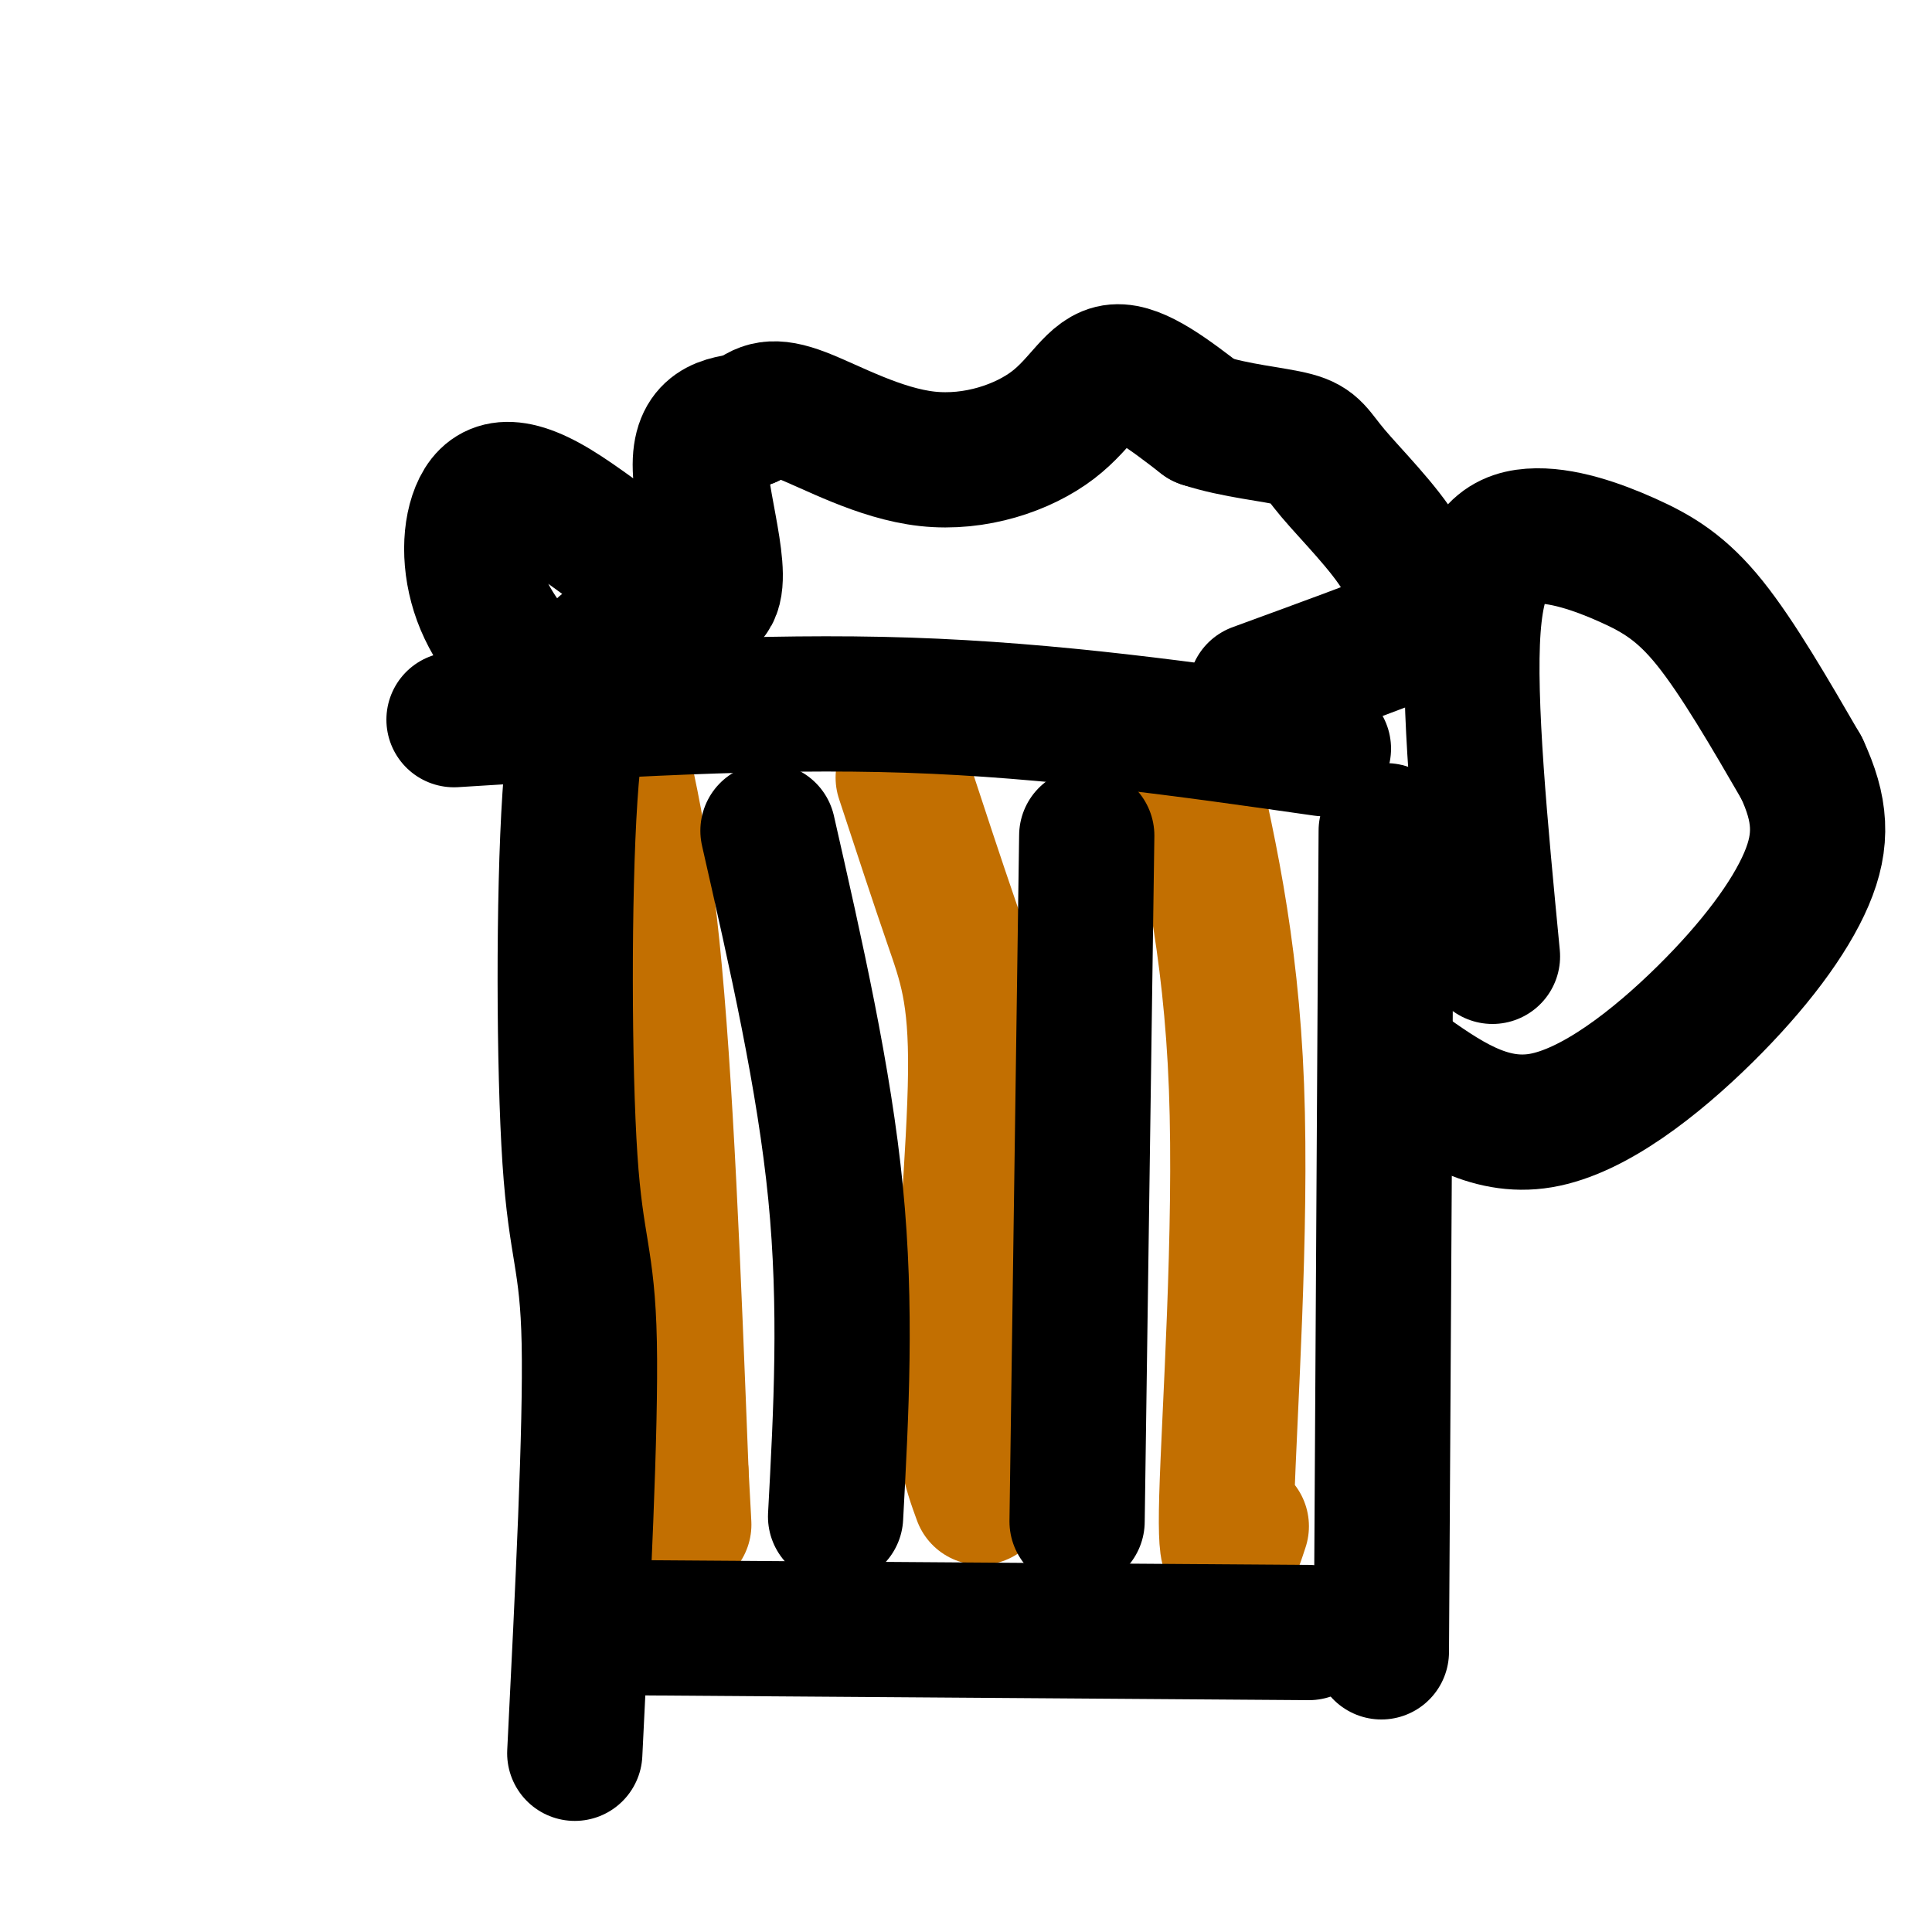
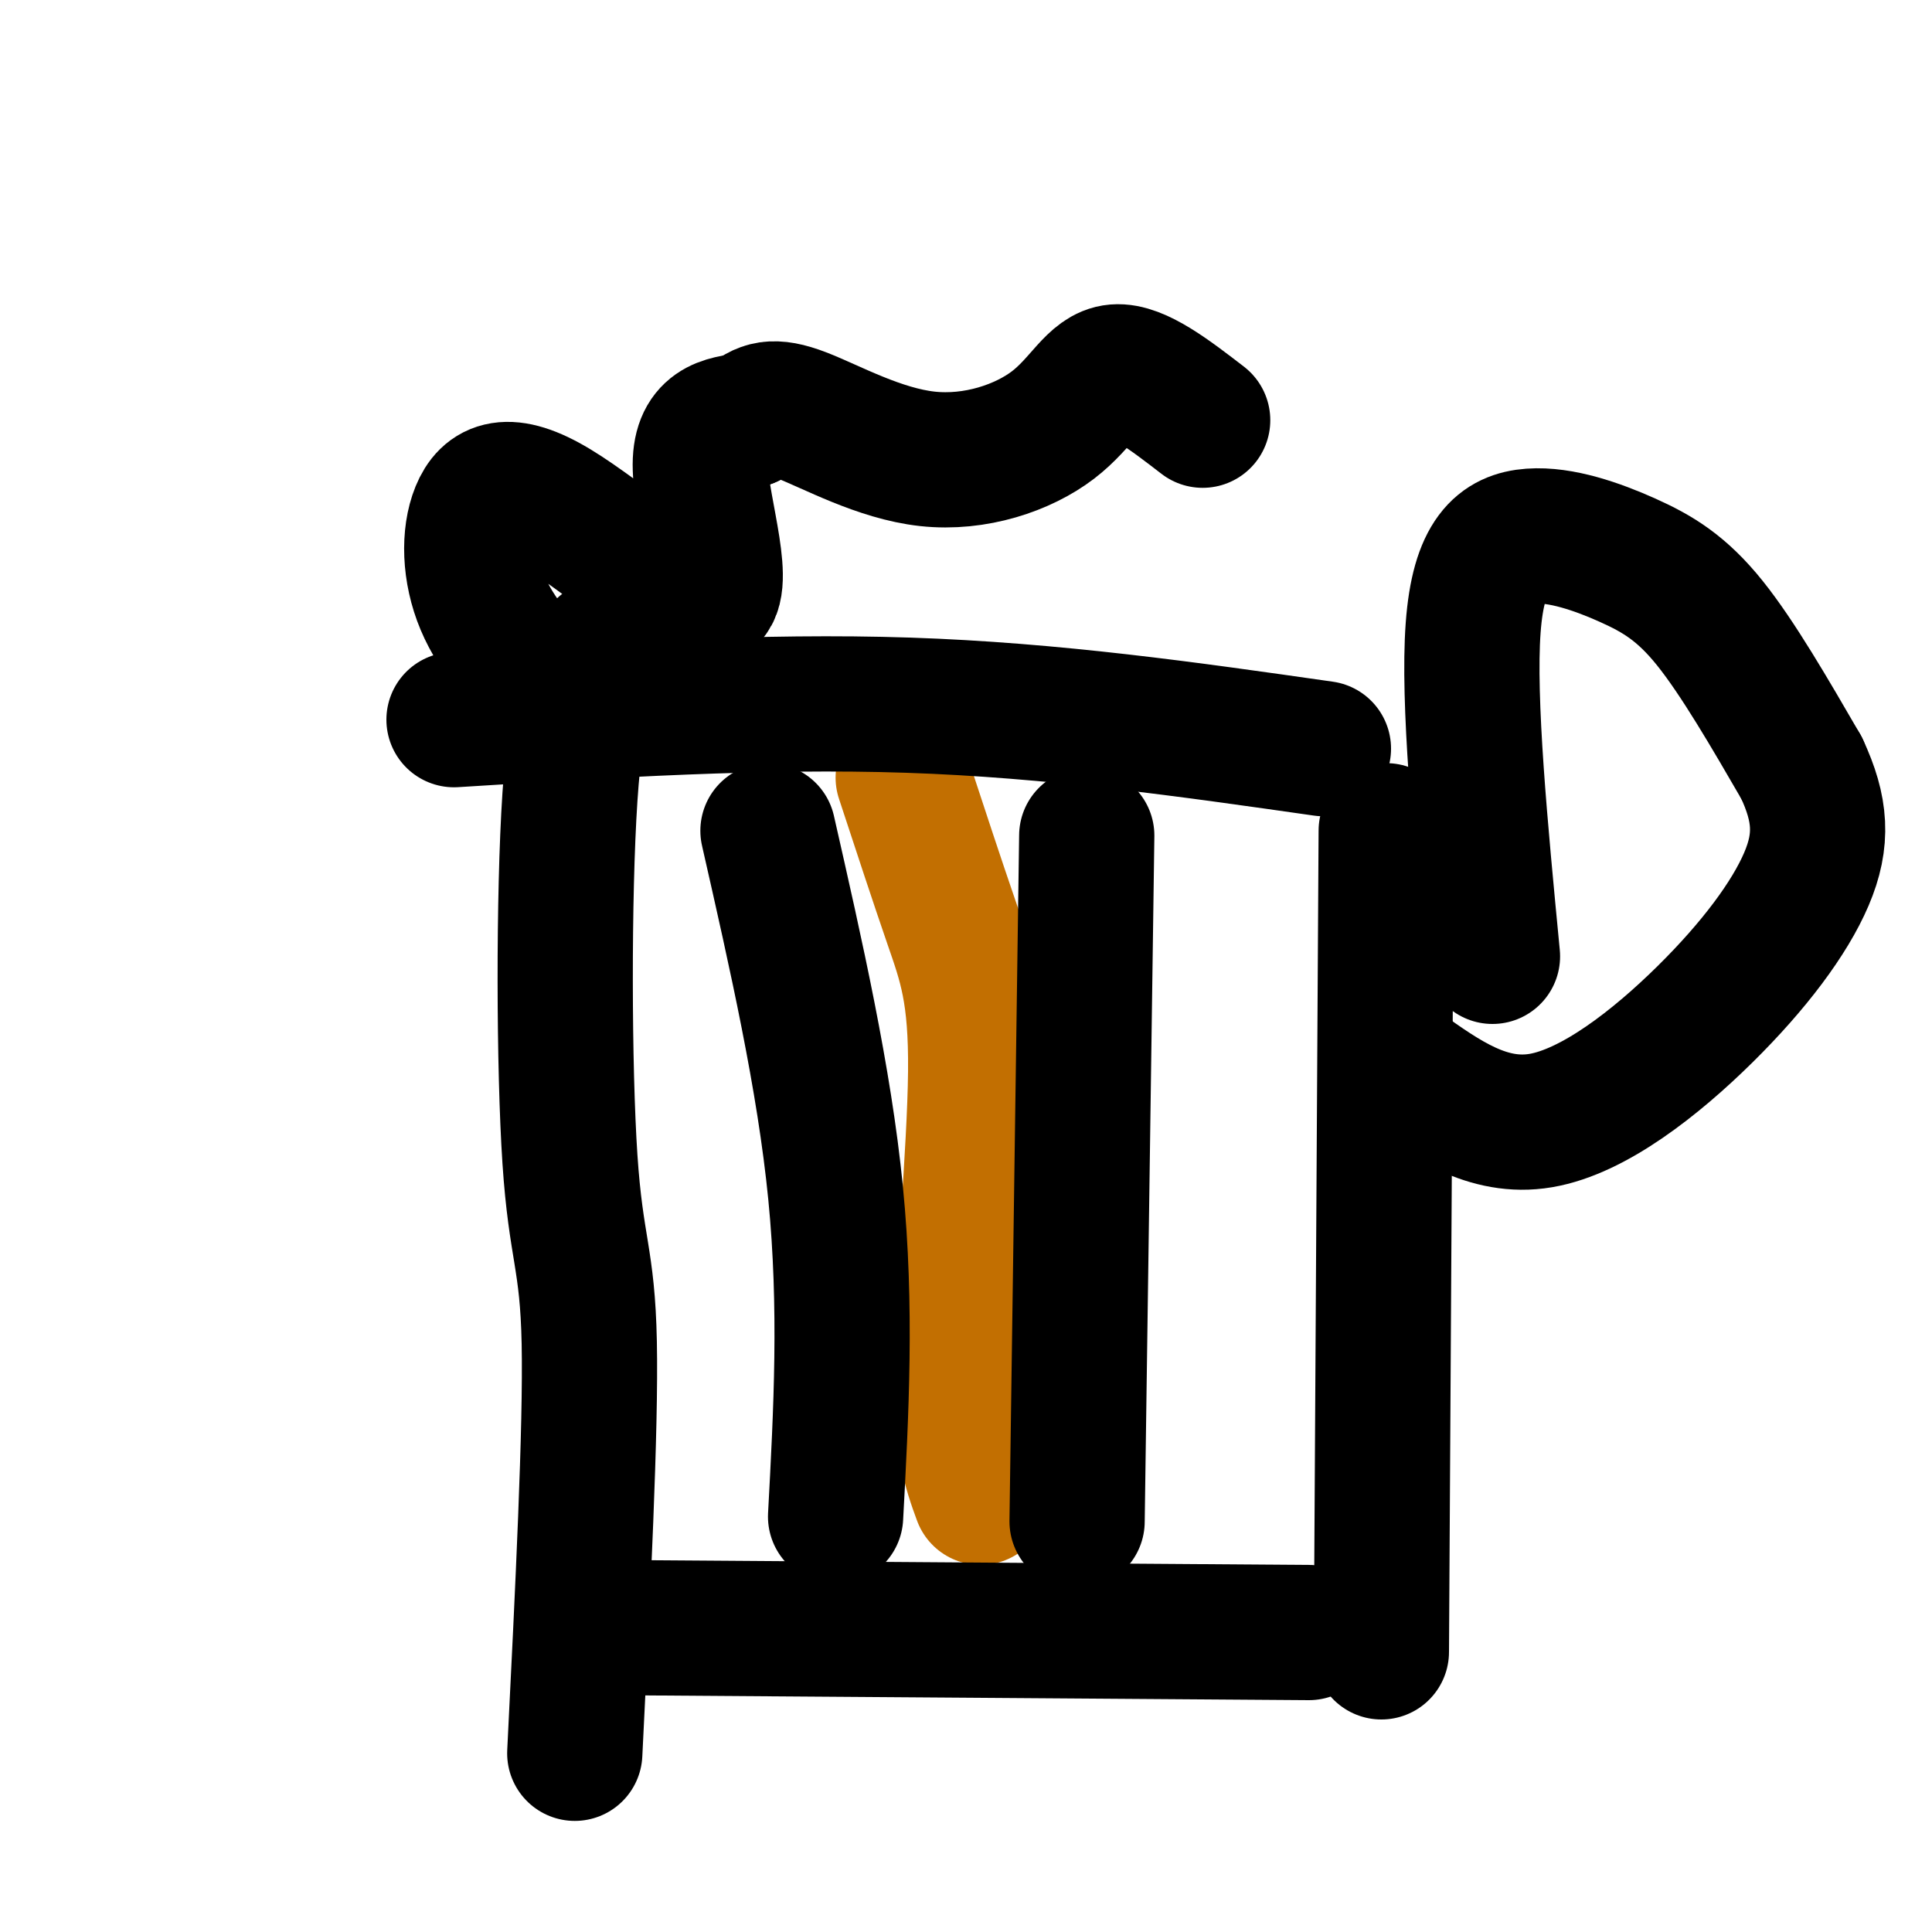
<svg xmlns="http://www.w3.org/2000/svg" viewBox="0 0 400 400" version="1.1">
  <g fill="none" stroke="rgb(194,111,1)" stroke-width="28" stroke-linecap="round" stroke-linejoin="round">
-     <path d="M124,140c4.083,14.250 8.167,28.500 11,56c2.833,27.500 4.417,68.250 6,109" />
-     <path d="M141,305c1.000,18.333 0.500,9.667 0,1" />
    <path d="M187,161c3.548,10.792 7.095,21.583 10,30c2.905,8.417 5.167,14.458 5,31c-0.167,16.542 -2.762,43.583 -3,60c-0.238,16.417 1.881,22.208 4,28" />
-     <path d="M245,153c4.933,21.089 9.867,42.178 11,72c1.133,29.822 -1.533,68.378 -2,85c-0.467,16.622 1.267,11.311 3,6" />
  </g>
  <g fill="none" stroke="rgb(0,0,0)" stroke-width="28" stroke-linecap="round" stroke-linejoin="round">
    <path d="M159,172c5.833,25.667 11.667,51.333 14,75c2.333,23.667 1.167,45.333 0,67" />
    <path d="M225,173c0.000,0.000 -2.000,142.000 -2,142" />
    <path d="M131,337c0.000,0.000 140.000,1.000 140,1" />
    <path d="M286,342c0.000,0.000 1.000,-170.000 1,-170" />
    <path d="M119,363c1.679,-33.673 3.357,-67.345 3,-85c-0.357,-17.655 -2.750,-19.292 -4,-38c-1.250,-18.708 -1.357,-54.488 0,-75c1.357,-20.512 4.179,-25.756 7,-31" />
    <path d="M309,198c-2.549,-26.493 -5.097,-52.986 -4,-68c1.097,-15.014 5.841,-18.550 12,-19c6.159,-0.450 13.735,2.187 20,5c6.265,2.813 11.219,5.804 17,13c5.781,7.196 12.391,18.598 19,30" />
    <path d="M373,159c3.989,8.539 4.461,14.887 1,23c-3.461,8.113 -10.855,17.992 -21,28c-10.145,10.008 -23.041,20.145 -34,22c-10.959,1.855 -19.979,-4.573 -29,-11" />
    <path d="M94,149c32.000,-2.000 64.000,-4.000 94,-3c30.000,1.000 58.000,5.000 86,9" />
    <path d="M114,144c-5.576,-6.117 -11.153,-12.233 -14,-19c-2.847,-6.767 -2.965,-14.183 -1,-19c1.965,-4.817 6.011,-7.033 16,-1c9.989,6.033 25.920,20.317 31,19c5.080,-1.317 -0.691,-18.233 -1,-27c-0.309,-8.767 4.846,-9.383 10,-10" />
    <path d="M155,87c2.843,-2.378 4.950,-3.322 11,-1c6.050,2.322 16.044,7.911 26,9c9.956,1.089 19.873,-2.322 26,-7c6.127,-4.678 8.465,-10.622 13,-11c4.535,-0.378 11.268,4.811 18,10" />
-     <path d="M249,87c6.818,2.254 14.862,2.890 19,4c4.138,1.110 4.368,2.695 8,7c3.632,4.305 10.664,11.329 14,17c3.336,5.671 2.975,9.988 4,12c1.025,2.012 3.436,1.718 -2,4c-5.436,2.282 -18.718,7.141 -32,12" />
  </g>
</svg>